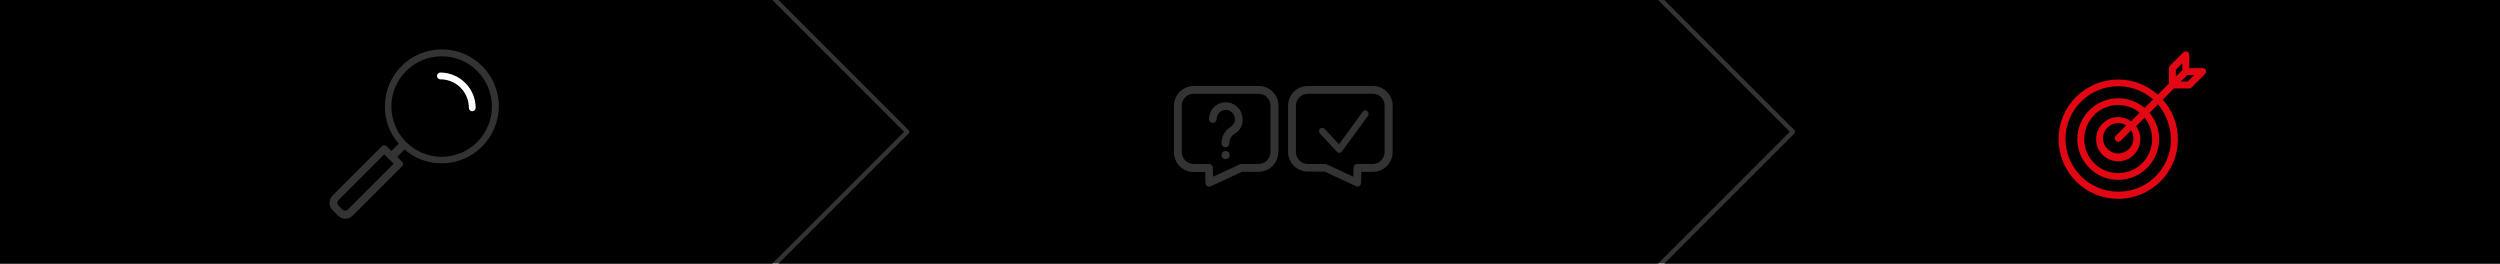
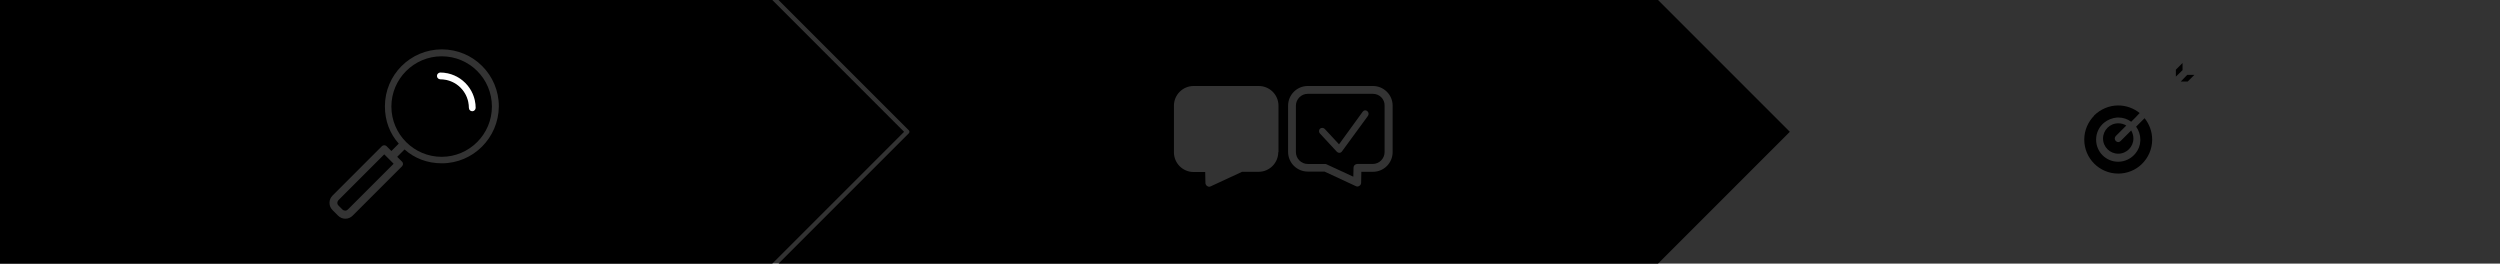
<svg xmlns="http://www.w3.org/2000/svg" version="1.0" id="Ebene_1" x="0px" y="0px" viewBox="0 0 1119.1 118" enable-background="new 0 0 1119.1 118" xml:space="preserve">
  <rect x="0" y="0" width="1119.1" height="118" fill="#333333" stroke="none" />
  <g>
    <path d="M345.7,0H0v118h345.7l59-59L345.7,0z M197.8,73.1c-6.5,0-12.2-2.2-16.7-6.2l-3.3,3.3l2.2,2.2c0.3,0.3,0.4,0.6,0.4,1   c0,0.4-0.2,0.7-0.4,1l-22.1,22.1c-0.9,0.9-2,1.4-3.3,1.4s-2.4-0.5-3.3-1.4l-2.4-2.4c-0.9-0.9-1.4-2-1.4-3.3s0.5-2.4,1.4-3.3   L171,65.4c0.5-0.5,1.5-0.5,2,0l2.2,2.2l3.3-3.3c-4-4.5-6.2-10.2-6.2-16.7c0-14.1,11.4-25.5,25.5-25.5s25.5,11.4,25.5,25.5   C223.2,61.7,211.8,73.1,197.8,73.1z" />
    <path d="M614.6,42h-29.2c-2.9,0-5.3,2.4-5.3,5.3v20.8c0,2.9,2.4,5.3,5.3,5.3h7.8c0.3,0,0.5,0.1,0.7,0.2l11.9,5.5l0.1-4   c0-1,0.8-1.7,1.7-1.7h6.9c2.9,0,5.3-2.4,5.3-5.3V47.3C619.9,44.4,617.5,42,614.6,42z M612.4,51.8l-11.7,16   c-0.3,0.4-0.7,0.6-1.1,0.6c0,0-0.1,0-0.1,0c-0.4,0-0.8-0.2-1.1-0.5l-7.6-8.2c-0.5-0.6-0.5-1.5,0.1-2.1c0.6-0.5,1.5-0.5,2.1,0.1   l6.4,6.9L610,50c0.5-0.7,1.4-0.8,2-0.3C612.7,50.2,612.8,51.1,612.4,51.8z" />
-     <path d="M563.5,42h-29.2c-2.9,0-5.3,2.4-5.3,5.3v20.8c0,2.9,2.4,5.3,5.3,5.3h6.9c0.9,0,1.7,0.8,1.7,1.7l0.1,4l11.9-5.5   c0.2-0.1,0.5-0.2,0.7-0.2h7.8c2.9,0,5.3-2.4,5.3-5.3V47.3C568.7,44.4,566.4,42,563.5,42z M549.9,70.7c-0.3,0.3-0.8,0.5-1.3,0.5   c-0.5,0-1-0.2-1.3-0.5c-0.3-0.3-0.5-0.8-0.5-1.3c0-0.5,0.2-1,0.5-1.3c0.3-0.3,0.8-0.5,1.3-0.5c0.5,0,1,0.2,1.3,0.5   c0.3,0.3,0.5,0.8,0.5,1.3C550.5,69.9,550.3,70.3,549.9,70.7z M552.8,59.8C552.8,59.8,552.8,59.9,552.8,59.8   c-1.6,0.9-2.5,2.5-2.5,4.3c0,1-0.7,1.8-1.7,1.8c0,0,0,0-0.1,0c-0.9,0-1.7-0.7-1.7-1.7c-0.1-3,1.5-5.8,4.1-7.4   c1.2-0.8,1.9-2,1.9-3.5c0-2.2-1.8-4.1-4.1-4.1c-2.2,0-4.1,1.8-4.1,4.1c0,1-0.8,1.7-1.7,1.7c-1,0-1.7-0.8-1.7-1.7   c0-4.2,3.4-7.5,7.5-7.5c4.2,0,7.5,3.4,7.5,7.5C556.4,56,555.1,58.4,552.8,59.8z" />
    <path d="M151.5,89.6c-0.3,0.3-0.5,0.8-0.5,1.2c0,0.5,0.2,0.9,0.5,1.2l1.8,1.8c0.3,0.3,0.8,0.5,1.2,0.5c0.5,0,0.9-0.2,1.2-0.5   l20.5-20.5l-4.2-4.2L151.5,89.6z" />
    <path d="M197.7,25.2c-12.4,0-22.5,10.1-22.5,22.5c0,12.4,10.1,22.5,22.5,22.5s22.5-10.1,22.5-22.5   C220.2,35.2,210.1,25.2,197.7,25.2z M211.4,49.7c-0.8,0-1.5-0.7-1.5-1.5c0-7.1-5.7-12.8-12.8-12.8c-0.8,0-1.5-0.7-1.5-1.5   c0-0.8,0.7-1.5,1.5-1.5c8.7,0,15.8,7.1,15.8,15.8C212.9,49.1,212.2,49.7,211.4,49.7z" />
    <path d="M951.8,56.2c-1.1-0.7-2.3-1-3.6-1c-3.8,0-6.8,3.1-6.8,6.8c0,3.8,3.1,6.8,6.8,6.8c3.8,0,6.8-3.1,6.8-6.8   c0-1.3-0.4-2.6-1-3.6l-4.7,4.7c-0.3,0.3-0.7,0.5-1.1,0.5c-0.4,0-0.8-0.2-1.1-0.5c-0.6-0.6-0.6-1.6,0-2.2L951.8,56.2z" />
-     <path d="M962.1,50.5c2.7,3.2,4.3,7.3,4.3,11.8c0,0.3,0,0.6,0,0.9c-0.5,9.6-8.5,17.3-18.3,17.3c-9.8,0-17.8-7.7-18.3-17.3   c0-0.3,0-0.6,0-0.9c0-10.1,8.2-18.3,18.3-18.3c4.5,0,8.6,1.6,11.8,4.3l3.8-3.8c-4.2-3.7-9.6-5.9-15.6-5.9   c-13,0-23.6,10.6-23.6,23.6s10.6,23.6,23.6,23.6c2.6,0,5.2-0.4,7.6-1.2c9.3-3.2,16-12,16-22.3c0-6-2.2-11.4-5.9-15.6L962.1,50.5z" />
    <polygon points="976.2,36.5 979.3,36.5 982.3,33.5 979.1,33.5  " />
    <path d="M742.2,0H348.5l58.3,58.3c0.4,0.4,0.4,1,0,1.4L348.5,118h393.7l59-59L742.2,0z M572.2,68.1c0,4.8-3.9,8.8-8.8,8.8H556   l-14,6.5c-0.2,0.1-0.5,0.2-0.7,0.2c-0.3,0-0.6-0.1-0.9-0.3c-0.5-0.3-0.8-0.9-0.8-1.4l-0.1-4.9h-5.2c-4.8,0-8.8-3.9-8.8-8.8V47.3   c0-4.8,3.9-8.8,8.8-8.8h29.2c4.8,0,8.8,3.9,8.8,8.8V68.1z M623.4,68.1c0,4.8-3.9,8.8-8.8,8.8h-5.2l-0.1,4.9c0,0.6-0.3,1.1-0.8,1.4   c-0.3,0.2-0.6,0.3-0.9,0.3c-0.2,0-0.5-0.1-0.7-0.2l-14-6.5h-7.5c-4.8,0-8.8-3.9-8.8-8.8V47.3c0-4.8,3.9-8.8,8.8-8.8h29.2   c4.8,0,8.8,3.9,8.8,8.8V68.1z" />
    <polygon points="977,28.2 974,31.2 974,34.3 977,31.4  " />
    <path d="M957.8,50.6C957.8,50.6,957.8,50.6,957.8,50.6c-2.6-2.1-6-3.4-9.6-3.4h0c-4.1,0-7.9,1.7-10.7,4.4c0,0-0.1,0.1-0.1,0.1   c0,0,0,0,0,0.1c-2.7,2.8-4.4,6.5-4.4,10.7c0,8.4,6.8,15.2,15.2,15.2h0c4.1,0,7.8-1.6,10.5-4.2c2.9-2.8,4.7-6.7,4.7-11   c0-3.6-1.3-7-3.4-9.6l-3.8,3.8c1.2,1.6,1.9,3.7,1.9,5.8c0,0.2,0,0.3,0,0.5c-0.1,2.2-0.9,4.1-2.2,5.7c-1.8,2.2-4.6,3.7-7.7,3.7   c-5.5,0-9.9-4.4-9.9-9.9c0-3.1,1.4-5.8,3.6-7.6c1.6-1.3,3.6-2.1,5.8-2.3c0.2,0,0.3,0,0.5,0c2.2,0,4.2,0.7,5.8,1.9l1.9-1.9   L957.8,50.6z" />
    <path fill="#FFFFFF" d="M197.1,32.5c-0.8,0-1.5,0.7-1.5,1.5c0,0.8,0.7,1.5,1.5,1.5c7.1,0,12.8,5.7,12.8,12.8c0,0.8,0.7,1.5,1.5,1.5   c0.8,0,1.5-0.7,1.5-1.5C212.9,39.6,205.8,32.5,197.1,32.5z" />
-     <path d="M745,0l58.3,58.3c0.2,0.2,0.3,0.4,0.3,0.7s-0.1,0.5-0.3,0.7L745,118h374.1V0H745z" />
-     <path fill="#E30613" d="M986,30.5h-6v-6c0-0.6-0.4-1.2-0.9-1.4c-0.1-0.1-0.3-0.1-0.4-0.1h-0.4c-0.3,0-0.7,0.2-0.9,0.4l-6,6   c-0.3,0.3-0.5,0.7-0.5,1.1v6.9l-5,5c-4.9-4.4-11.1-6.8-17.7-6.8c-7.1,0-13.8,2.8-18.9,7.8c-5,5-7.8,11.7-7.8,18.9   c0,7.1,2.8,13.8,7.8,18.9c5,5,11.7,7.8,18.9,7.8c7.1,0,13.8-2.8,18.9-7.8c5-5,7.8-11.7,7.8-18.9c0-6.6-2.4-12.9-6.8-17.7l5-5h6.9   c0.4,0,0.8-0.2,1.1-0.5l6-6c0.2-0.2,0.4-0.6,0.4-0.9v-0.4c0-0.1,0-0.3-0.1-0.4C987.2,30.8,986.6,30.5,986,30.5z M971.8,62.3   c0,10.4-6.7,19.2-16,22.3c-2.4,0.8-4.9,1.2-7.6,1.2c-13,0-23.6-10.6-23.6-23.6s10.6-23.6,23.6-23.6c6,0,11.4,2.2,15.6,5.9l-3.8,3.8   c-3.2-2.7-7.3-4.3-11.8-4.3c-10.1,0-18.3,8.2-18.3,18.3c0,0.3,0,0.6,0,0.9c0.5,9.6,8.5,17.3,18.3,17.3c9.8,0,17.8-7.7,18.3-17.3   c0-0.3,0-0.6,0-0.9c0-4.5-1.6-8.6-4.3-11.8l3.8-3.8C969.5,50.9,971.7,56.4,971.8,62.3z M947.1,63c0.3,0.3,0.7,0.5,1.1,0.5   c0.4,0,0.8-0.2,1.1-0.5l4.7-4.7c0.7,1.1,1,2.3,1,3.6c0,3.8-3.1,6.8-6.8,6.8c-3.8,0-6.8-3.1-6.8-6.8c0-3.8,3.1-6.8,6.8-6.8   c1.3,0,2.6,0.4,3.6,1l-4.7,4.7C946.5,61.5,946.5,62.4,947.1,63z M954,54.3c-1.6-1.2-3.7-1.9-5.8-1.9c-0.2,0-0.3,0-0.5,0   c-2.2,0.1-4.2,0.9-5.8,2.3c-2.2,1.8-3.6,4.6-3.6,7.6c0,5.5,4.4,9.9,9.9,9.9c3.1,0,5.9-1.4,7.7-3.7c1.3-1.6,2.1-3.6,2.2-5.7   c0-0.2,0-0.3,0-0.5c0-2.2-0.7-4.2-1.9-5.8l3.8-3.8c2.1,2.6,3.4,6,3.4,9.6c0,4.3-1.8,8.2-4.7,11c-2.7,2.6-6.4,4.2-10.5,4.2h0   c-8.4,0-15.2-6.8-15.2-15.2c0-4.2,1.7-8,4.4-10.7c0,0,0,0,0-0.1c0,0,0.1-0.1,0.1-0.1c2.7-2.7,6.5-4.4,10.7-4.4h0   c3.6,0,7,1.3,9.6,3.4c0,0,0,0,0,0l-1.9,1.9L954,54.3z M974,31.2l2.9-2.9v3.1l-2.9,2.9V31.2z M979.3,36.5h-3.1l2.9-2.9h3.1   L979.3,36.5z" />
  </g>
</svg>